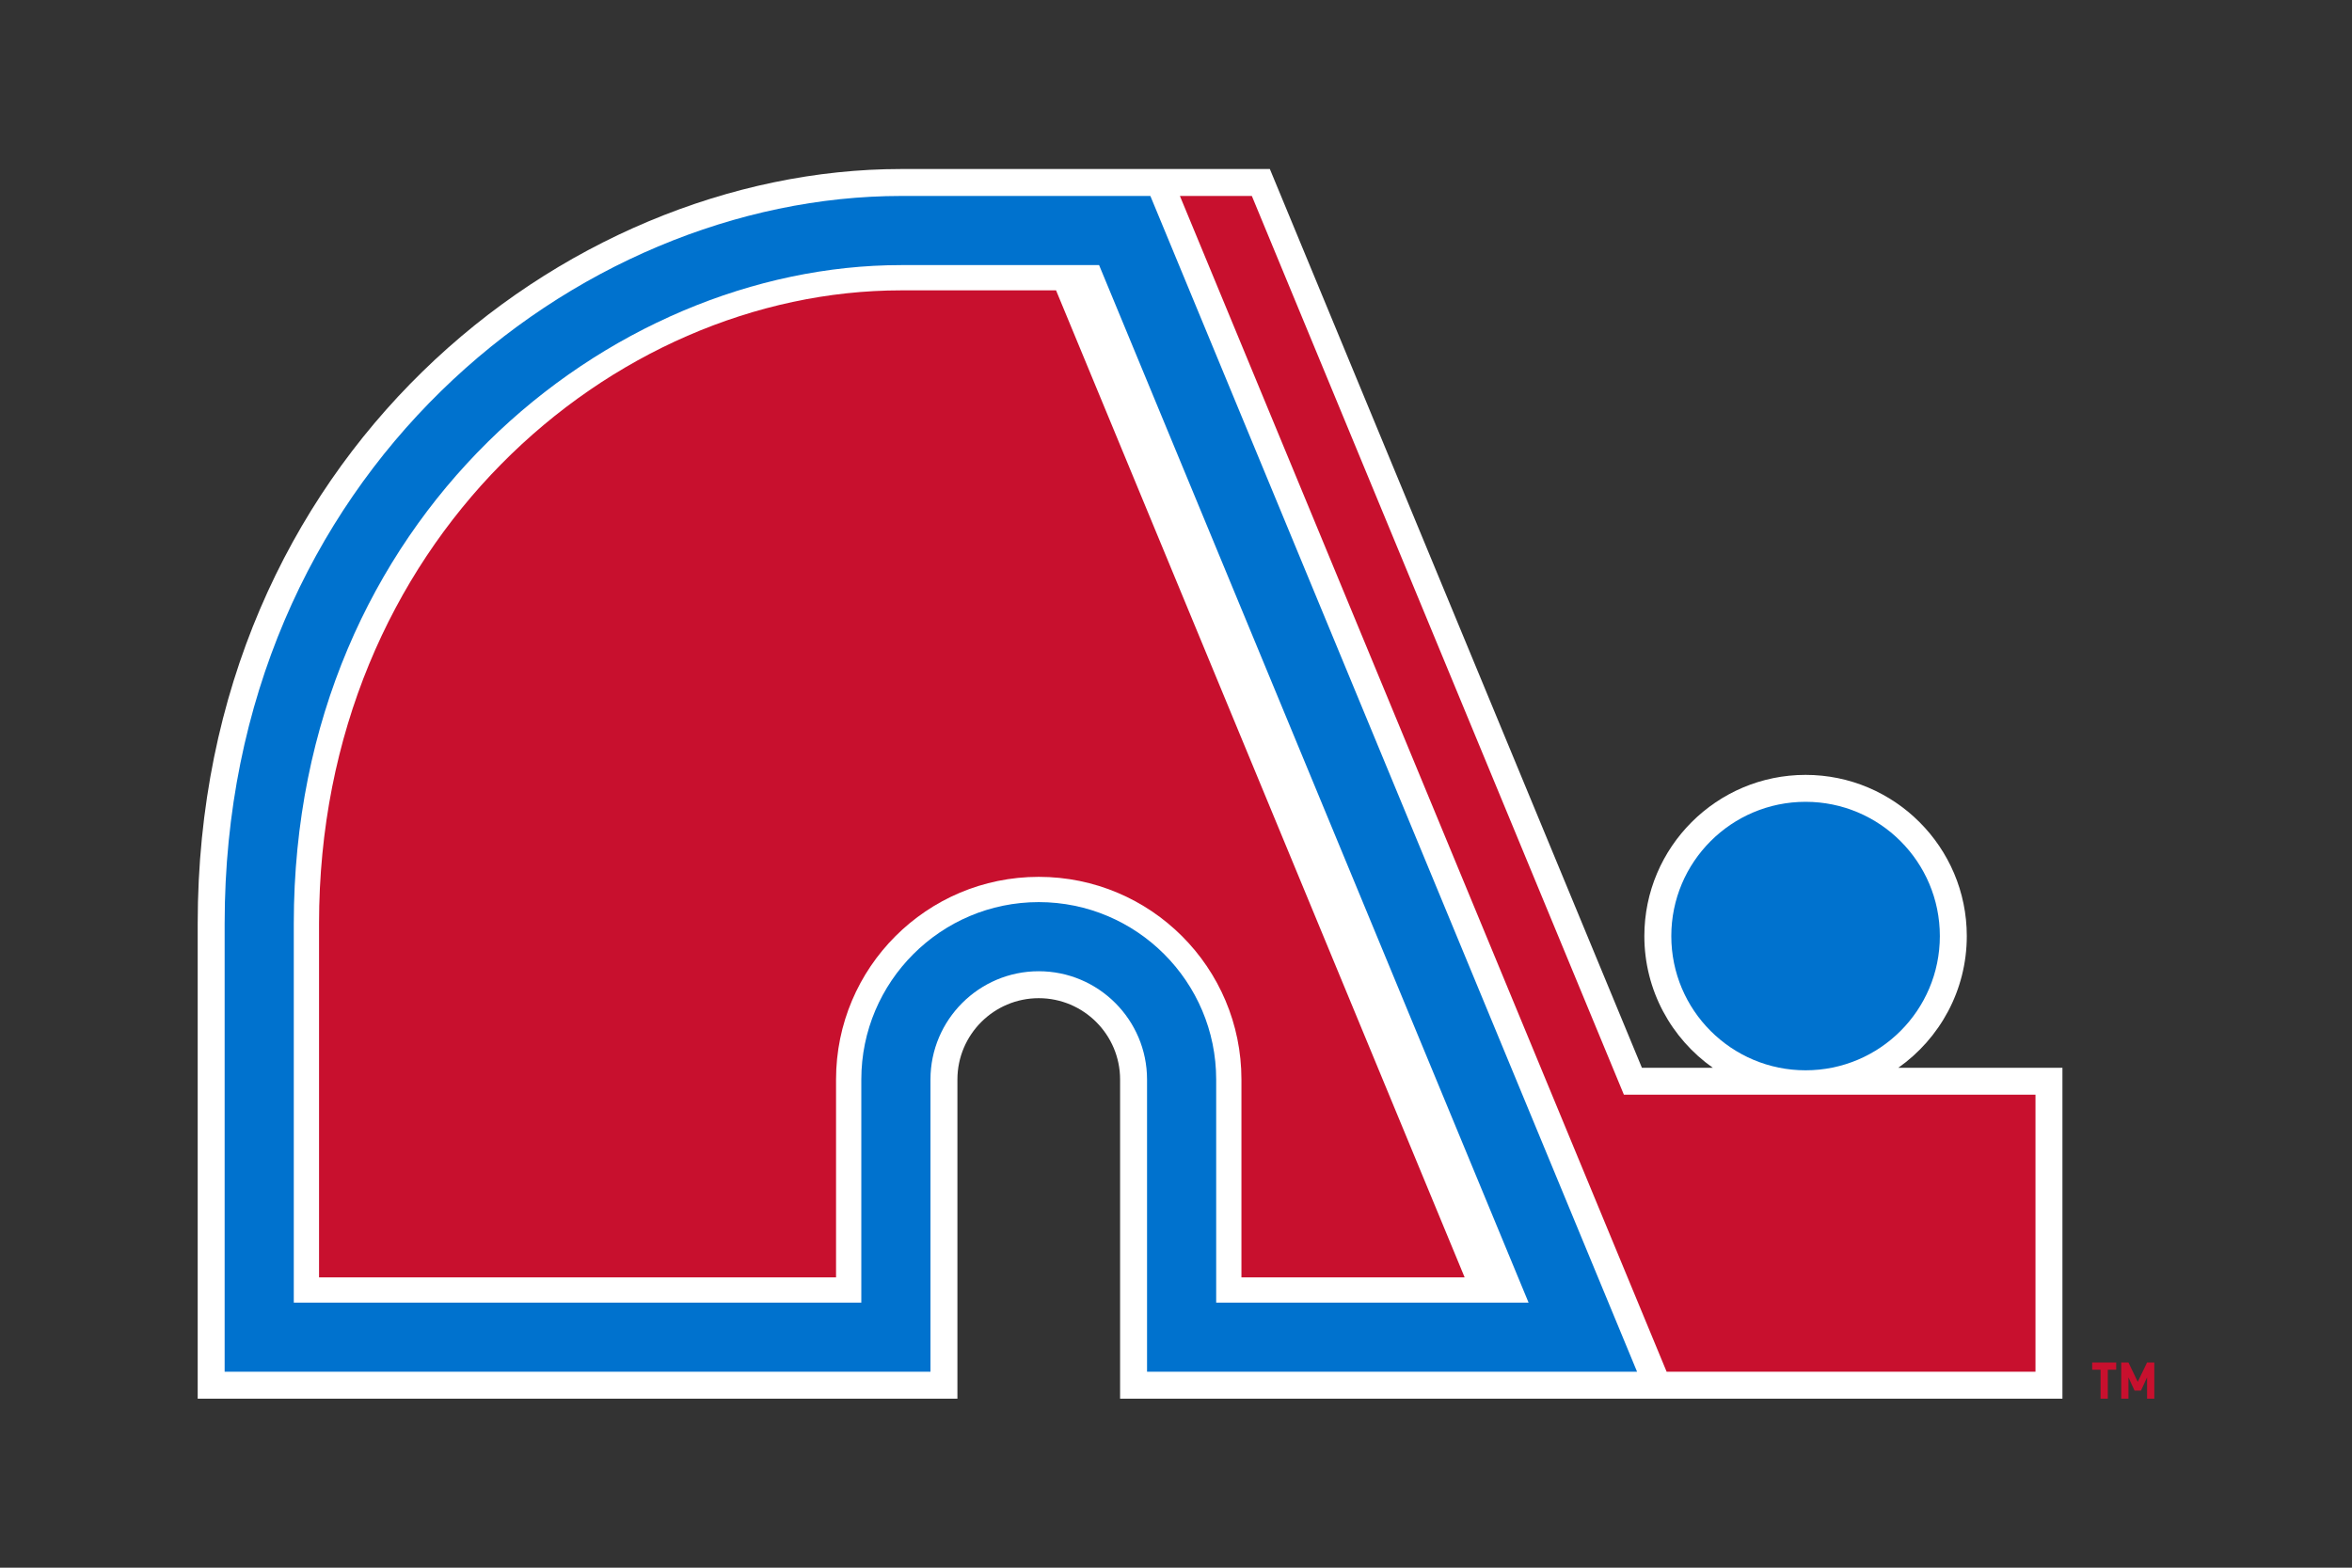
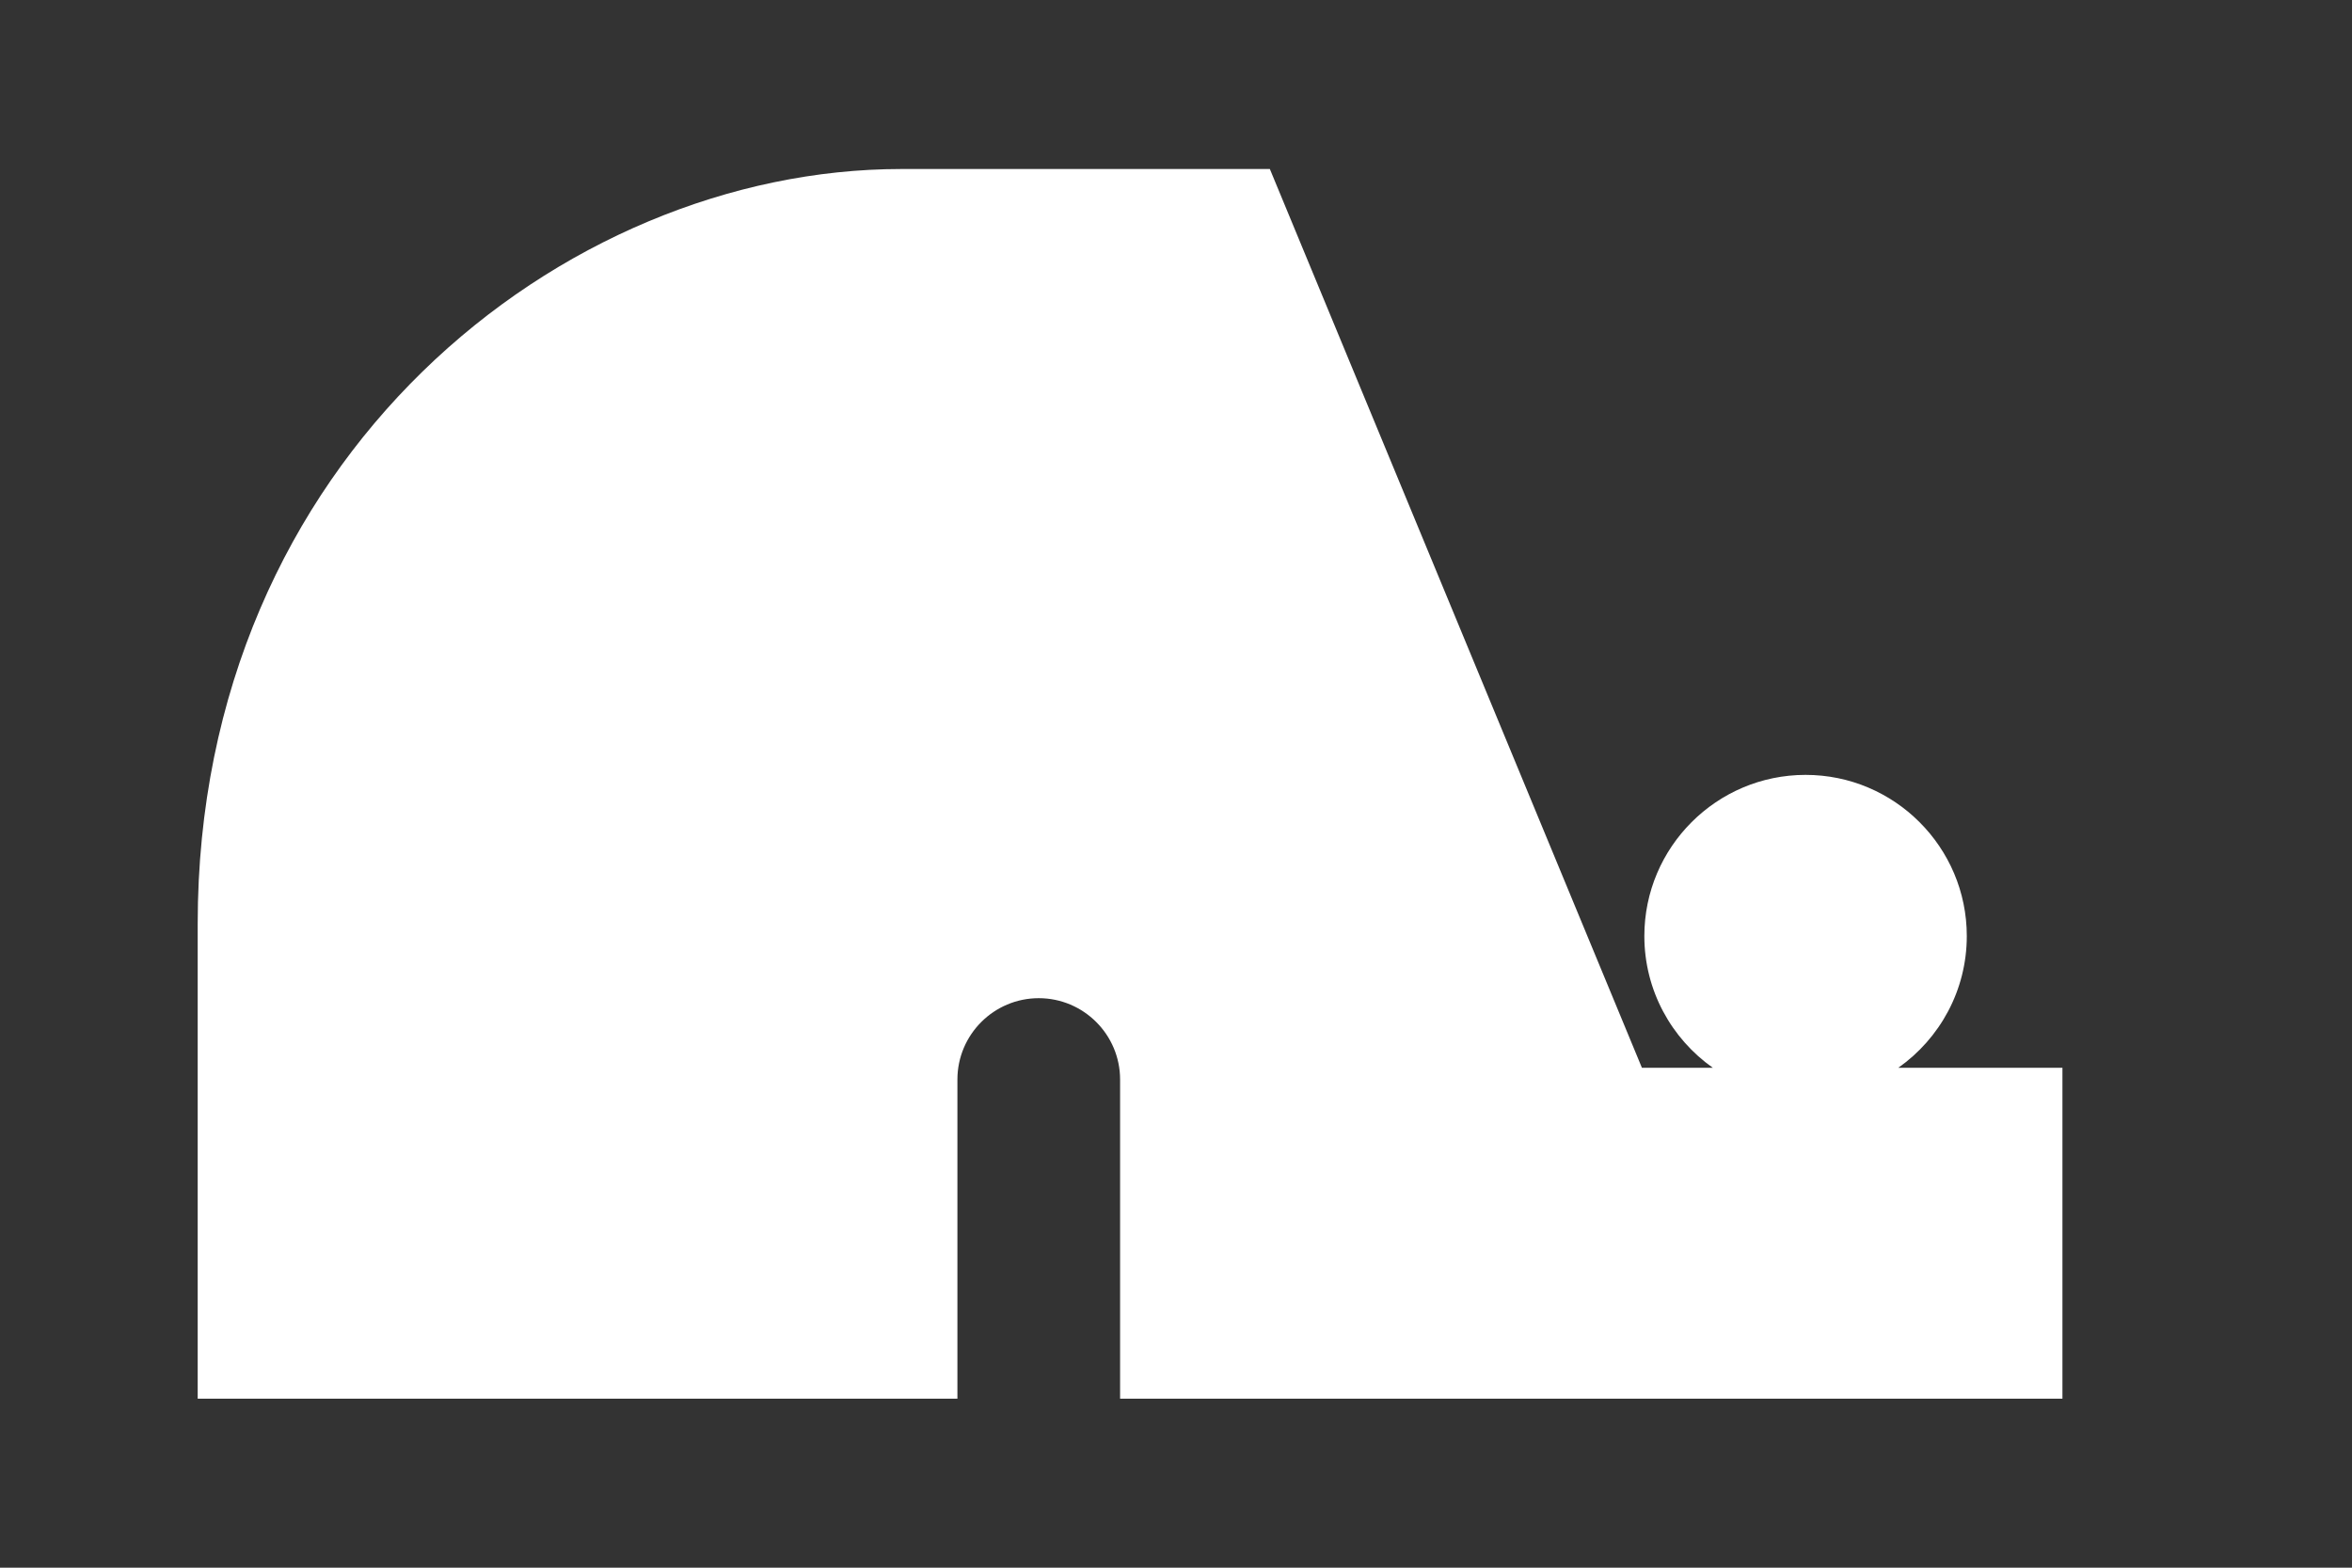
<svg xmlns="http://www.w3.org/2000/svg" viewBox="0 0 960 640">
  <rect x="0" y="0" width="960" height="640" fill="#333333" stroke="none" />
-   <path fill="#C8102E" d="M860.33 559.176V571h-2.958v-11.824h-3.422v-2.938h9.802v2.938h-3.423zM876.351 571v-8.713l-2.49 5.428h-2.612l-2.49-5.427V571h-2.956v-14.762h2.956l3.796 7.883 3.796-7.883h2.956V571h-2.956z" />
  <path fill="#FFF" d="M774.833 435.91c16.884-11.925 27.941-31.575 27.941-53.772 0-36.28-29.519-65.797-65.803-65.797-36.286 0-65.807 29.516-65.807 65.797 0 22.197 11.058 41.847 27.943 53.772h-28.938L518.309 69H367.816C229.731 69 80.692 186.777 80.692 377.054V571h310.09V440.703c0-18.306 14.891-33.2 33.195-33.2 18.309 0 33.204 14.895 33.204 33.2V571h384.63V435.91h-66.978z" />
  <g fill="#0072CE">
-     <path d="M668.188 560L469.536 80H367.817C235.021 80 91.692 193.566 91.692 377.054V560h288.09V440.703c0-24.372 19.825-44.2 44.194-44.2 24.372 0 44.205 19.828 44.205 44.2V560h200.007zM423.977 368.282c-39.932 0-72.42 32.485-72.42 72.42v91.076H119.913V377.054c0-166.052 128.686-268.83 247.903-268.83h80.792l175.298 423.554H496.401v-91.075c0-39.936-32.487-72.421-72.424-72.421z" />
-     <ellipse cx="736.97" cy="382.14" rx="54.805" ry="54.802" />
-   </g>
+     </g>
  <g fill="#C8102E">
-     <path d="M367.817 118.536c-118.674 0-237.595 103.182-237.595 258.518v144.412h211.022v-80.763c0-45.695 37.046-82.735 82.733-82.735 45.693 0 82.736 37.04 82.736 82.735v80.763h91.096l-166.766-402.93h-63.226zM662.816 446.91L510.956 80h-29.362l198.663 480h150.554V446.91z" />
-   </g>
+     </g>
</svg>